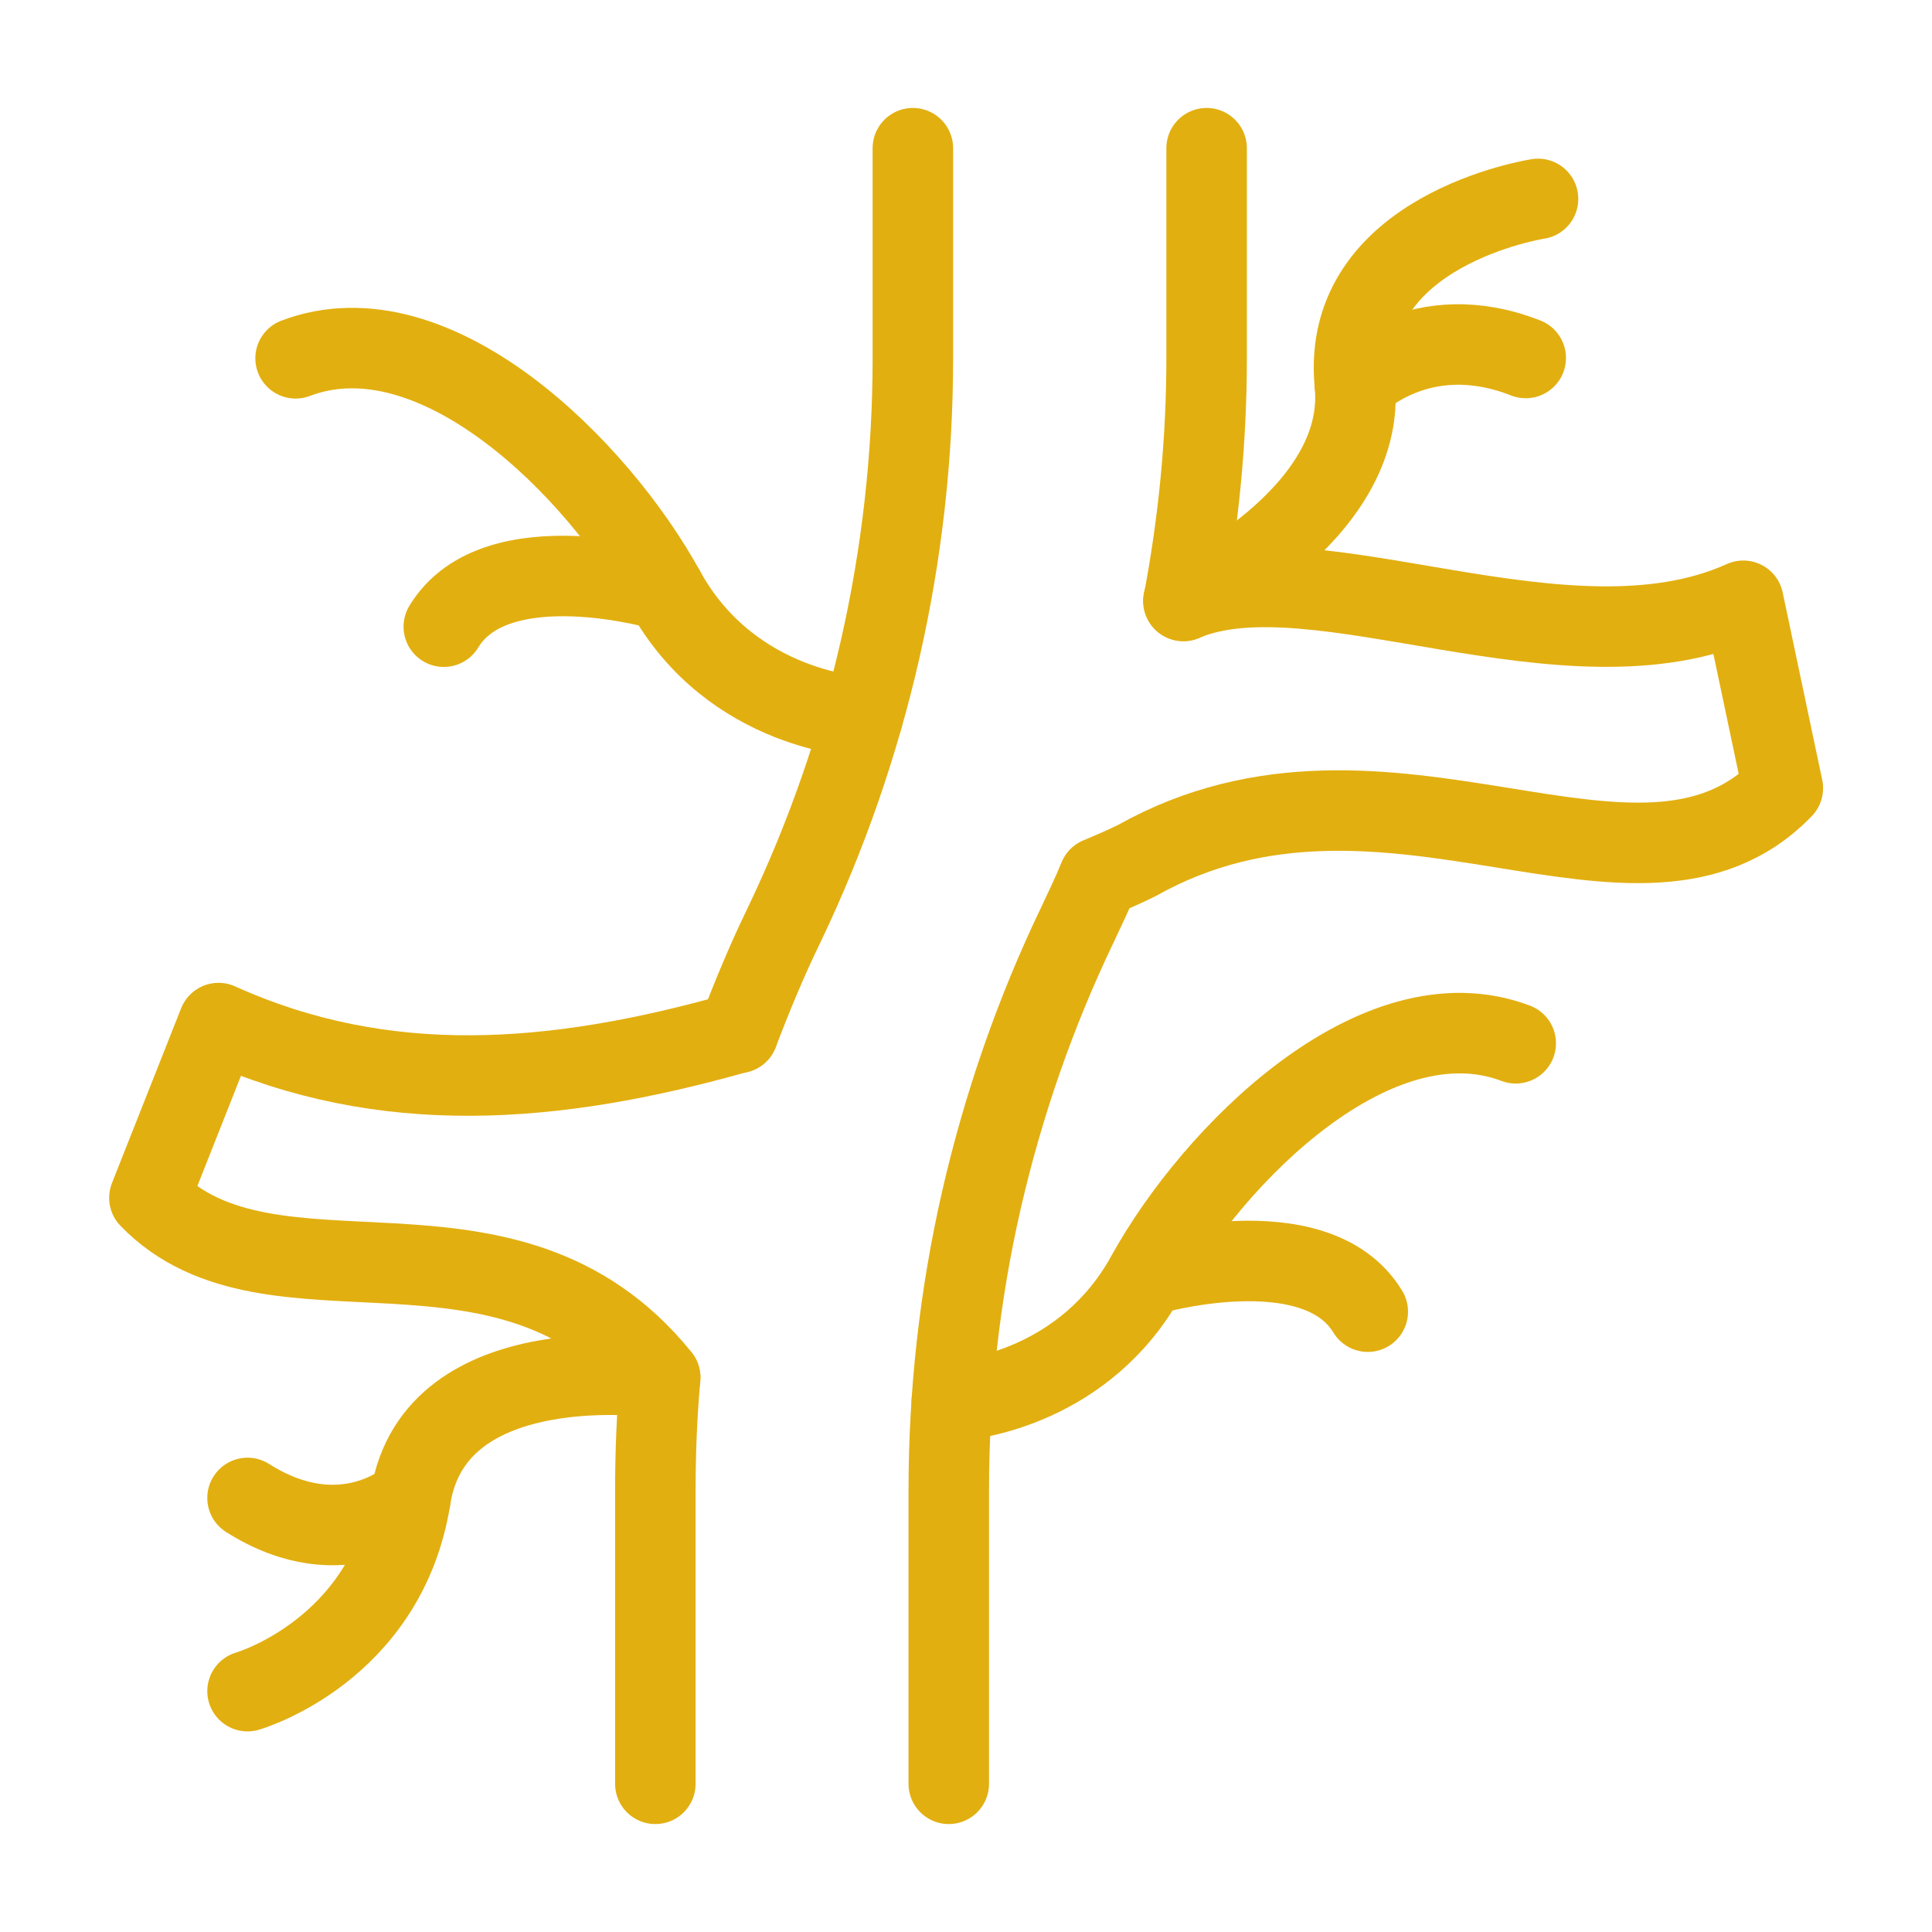
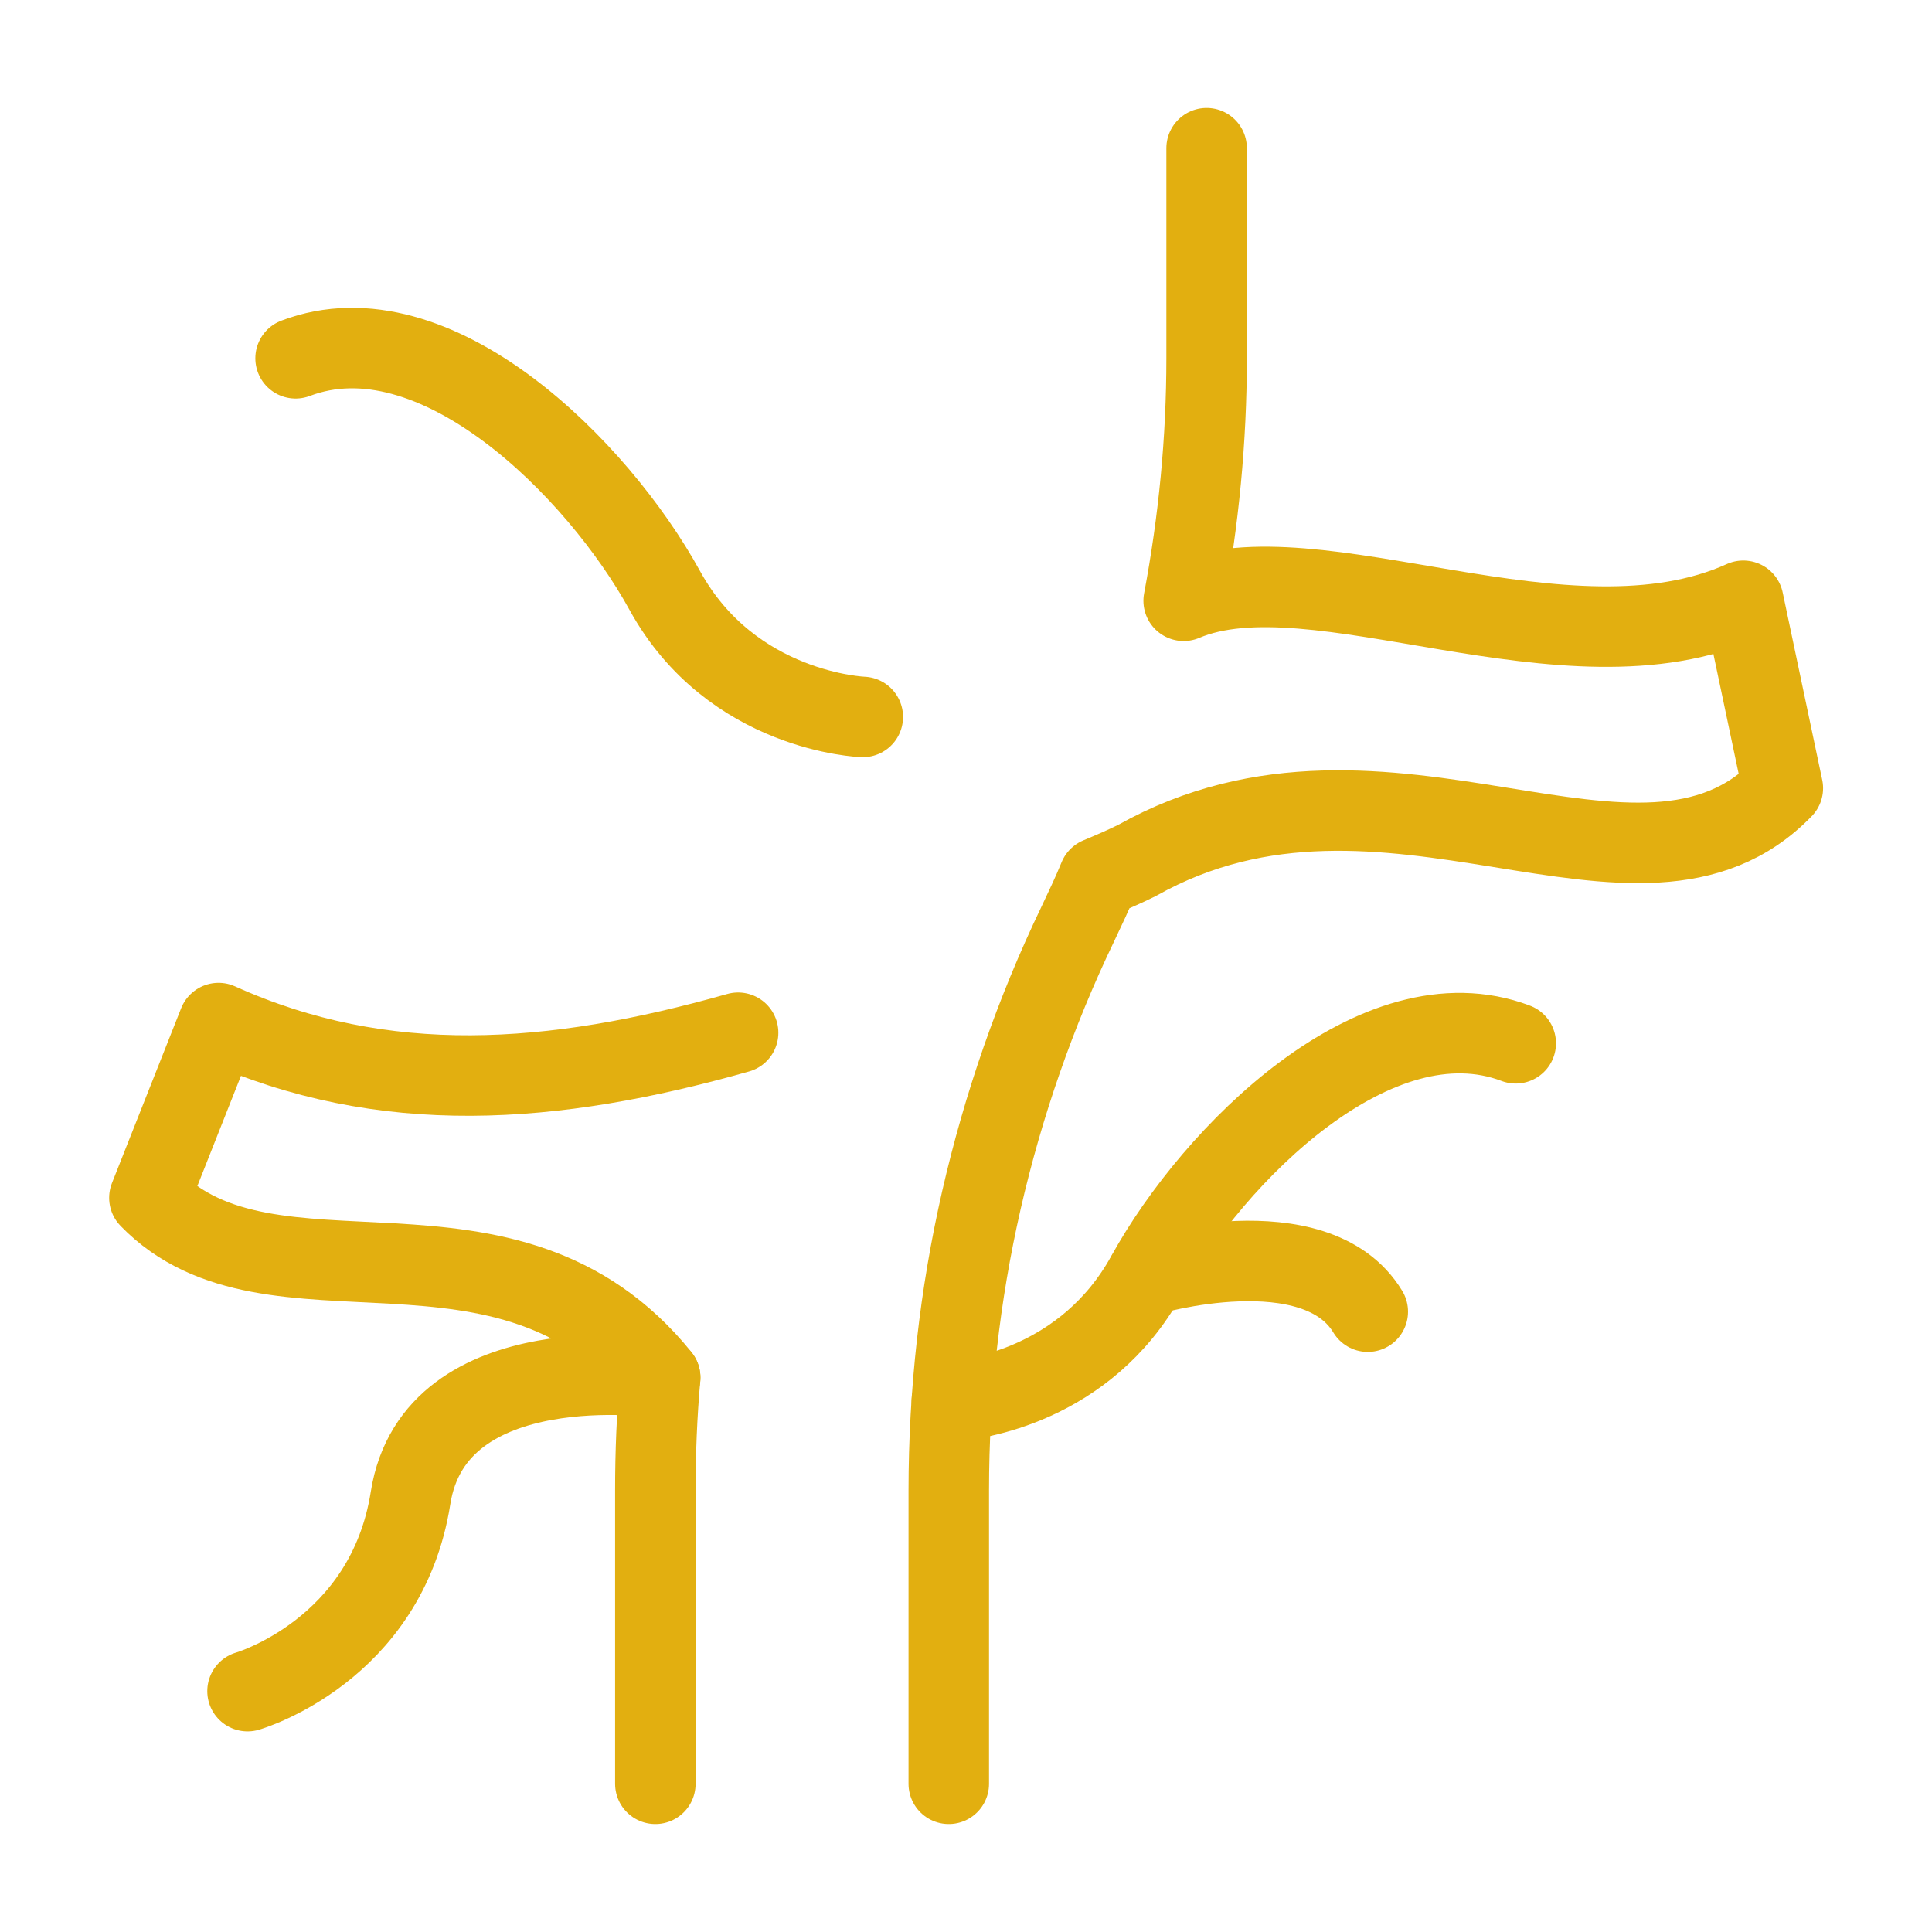
<svg xmlns="http://www.w3.org/2000/svg" width="24" height="24" viewBox="0 0 24 24" fill="none">
-   <path d="M11.34 1.841V4.451C11.34 6.885 10.793 9.289 9.743 11.486C9.529 11.925 9.341 12.379 9.169 12.832" stroke="#E2AF10" stroke-miterlimit="10" stroke-linecap="round" stroke-linejoin="round" />
  <path d="M11.786 22.159V18.514C11.786 17.299 11.921 16.091 12.191 14.91C12.461 13.732 12.859 12.581 13.387 11.482C13.477 11.291 13.571 11.096 13.65 10.901C13.811 10.834 13.969 10.766 14.126 10.688C17.235 8.944 20.362 11.636 22.147 9.791L21.656 7.463C19.466 8.453 16.331 6.772 14.704 7.463C14.891 6.469 14.989 5.464 14.989 4.447V1.841" stroke="#E2AF10" stroke-miterlimit="10" stroke-linecap="round" stroke-linejoin="round" />
  <path d="M8.141 22.159V18.514C8.141 18.041 8.16 17.576 8.201 17.111C6.293 14.749 3.371 16.444 1.856 14.88L2.715 12.709C4.766 13.635 6.866 13.481 9.169 12.829" stroke="#E2AF10" stroke-miterlimit="10" stroke-linecap="round" stroke-linejoin="round" />
  <path d="M10.718 8.906C10.718 8.906 9.091 8.85 8.258 7.335C7.426 5.82 5.401 3.795 3.672 4.451" stroke="#E2AF10" stroke-miterlimit="10" stroke-linecap="round" stroke-linejoin="round" />
-   <path d="M8.258 7.335C8.258 7.335 6.161 6.712 5.513 7.785" stroke="#E2AF10" stroke-miterlimit="10" stroke-linecap="round" stroke-linejoin="round" />
  <path d="M11.824 17.407C12.083 17.389 13.486 17.216 14.243 15.844C15.079 14.329 17.104 12.307 18.829 12.96" stroke="#E2AF10" stroke-miterlimit="10" stroke-linecap="round" stroke-linejoin="round" />
  <path d="M14.246 15.844C14.246 15.844 16.342 15.221 16.991 16.294" stroke="#E2AF10" stroke-miterlimit="10" stroke-linecap="round" stroke-linejoin="round" />
  <path d="M8.201 17.115C8.201 17.115 5.4 16.703 5.1 18.608C4.8 20.512 3.075 21.008 3.075 21.008" stroke="#E2AF10" stroke-miterlimit="10" stroke-linecap="round" stroke-linejoin="round" />
-   <path d="M5.1 18.608C5.1 18.608 4.268 19.365 3.075 18.608" stroke="#E2AF10" stroke-miterlimit="10" stroke-linecap="round" stroke-linejoin="round" />
-   <path d="M14.7 7.466C14.7 7.466 16.991 6.416 16.83 4.77C16.643 2.85 19.106 2.471 19.106 2.471" stroke="#E2AF10" stroke-miterlimit="10" stroke-linecap="round" stroke-linejoin="round" />
-   <path d="M16.83 4.774C16.83 4.774 17.636 3.93 18.953 4.447" stroke="#E2AF10" stroke-miterlimit="10" stroke-linecap="round" stroke-linejoin="round" />
</svg>